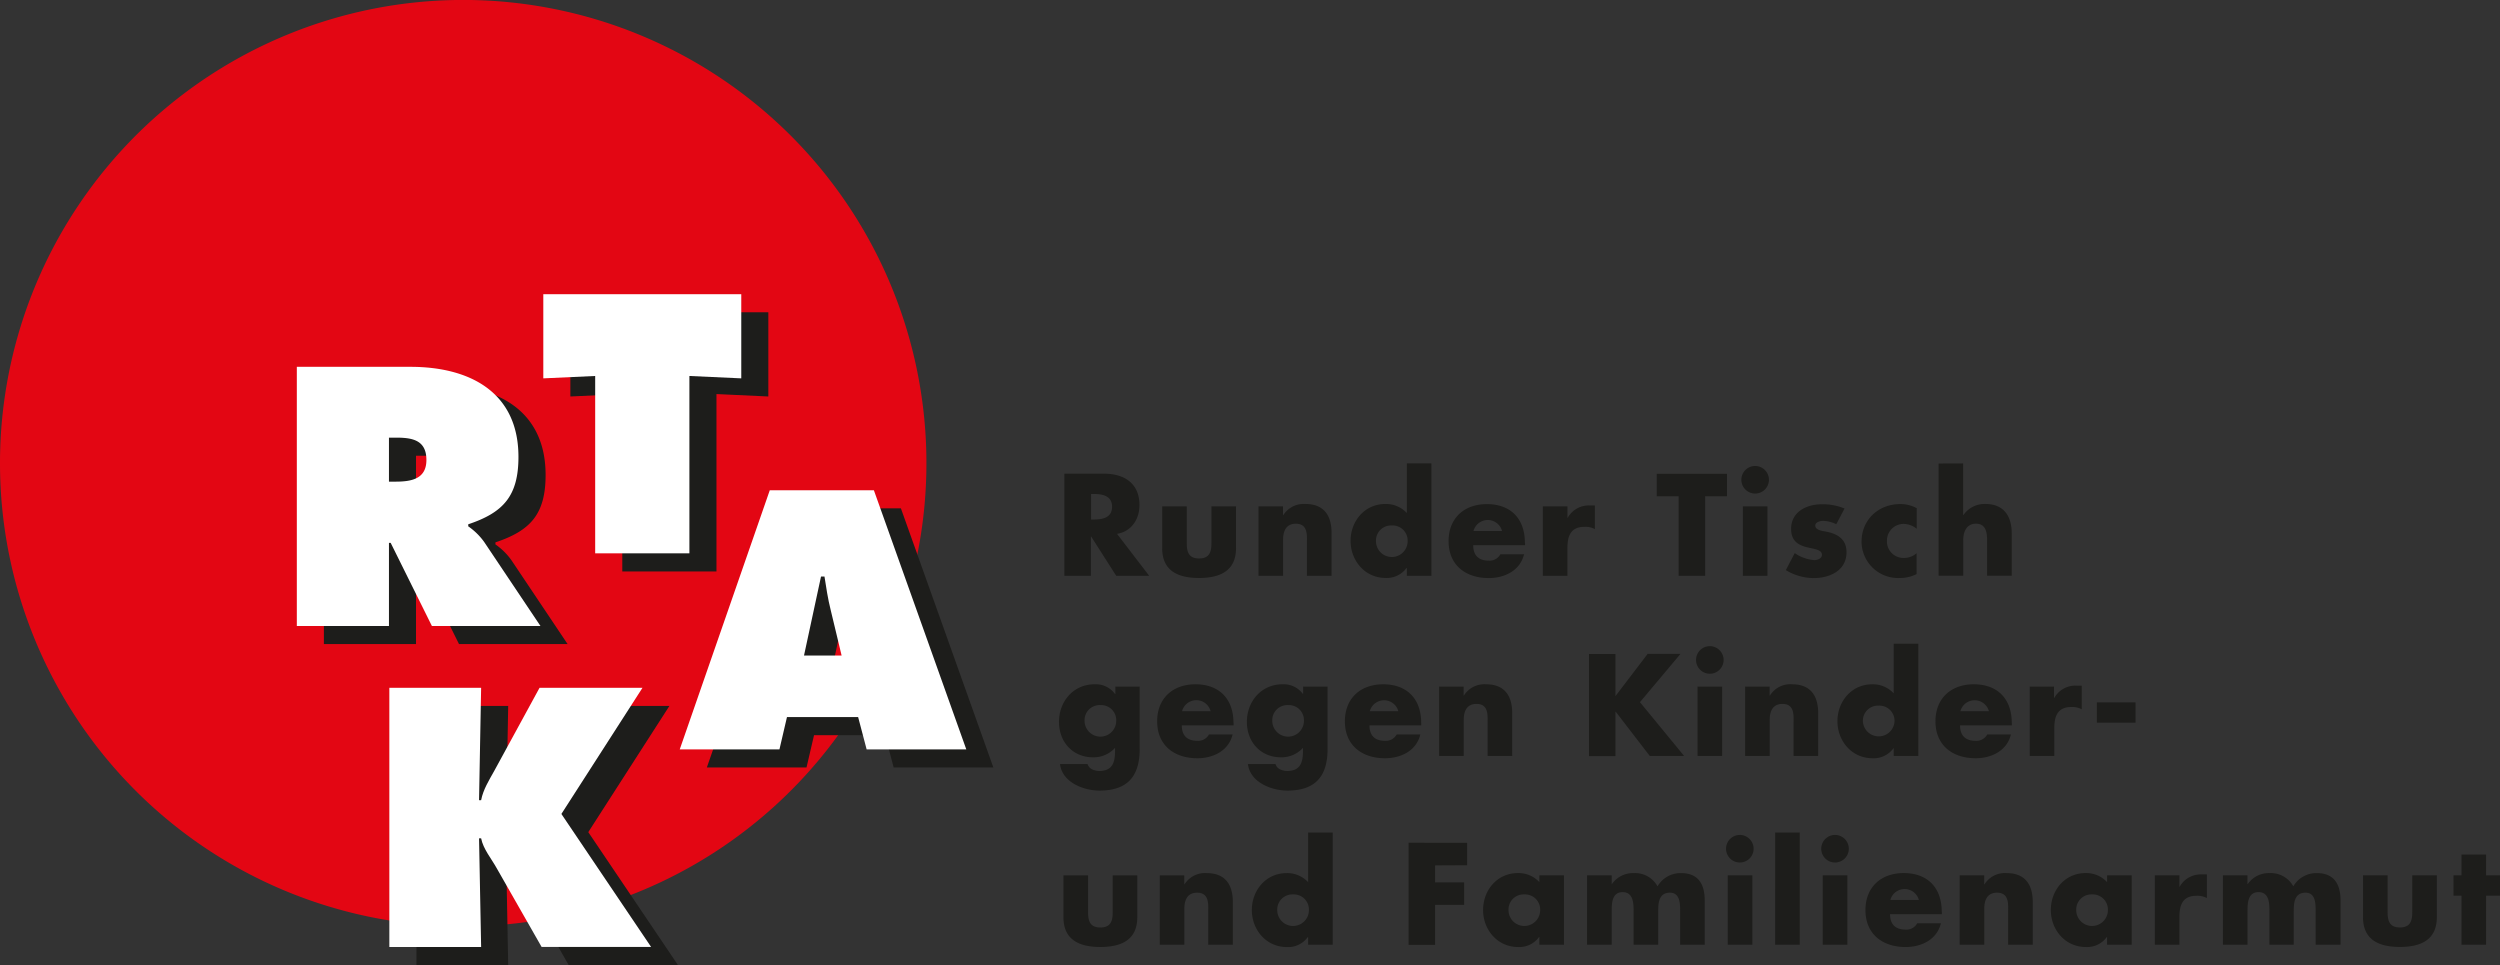
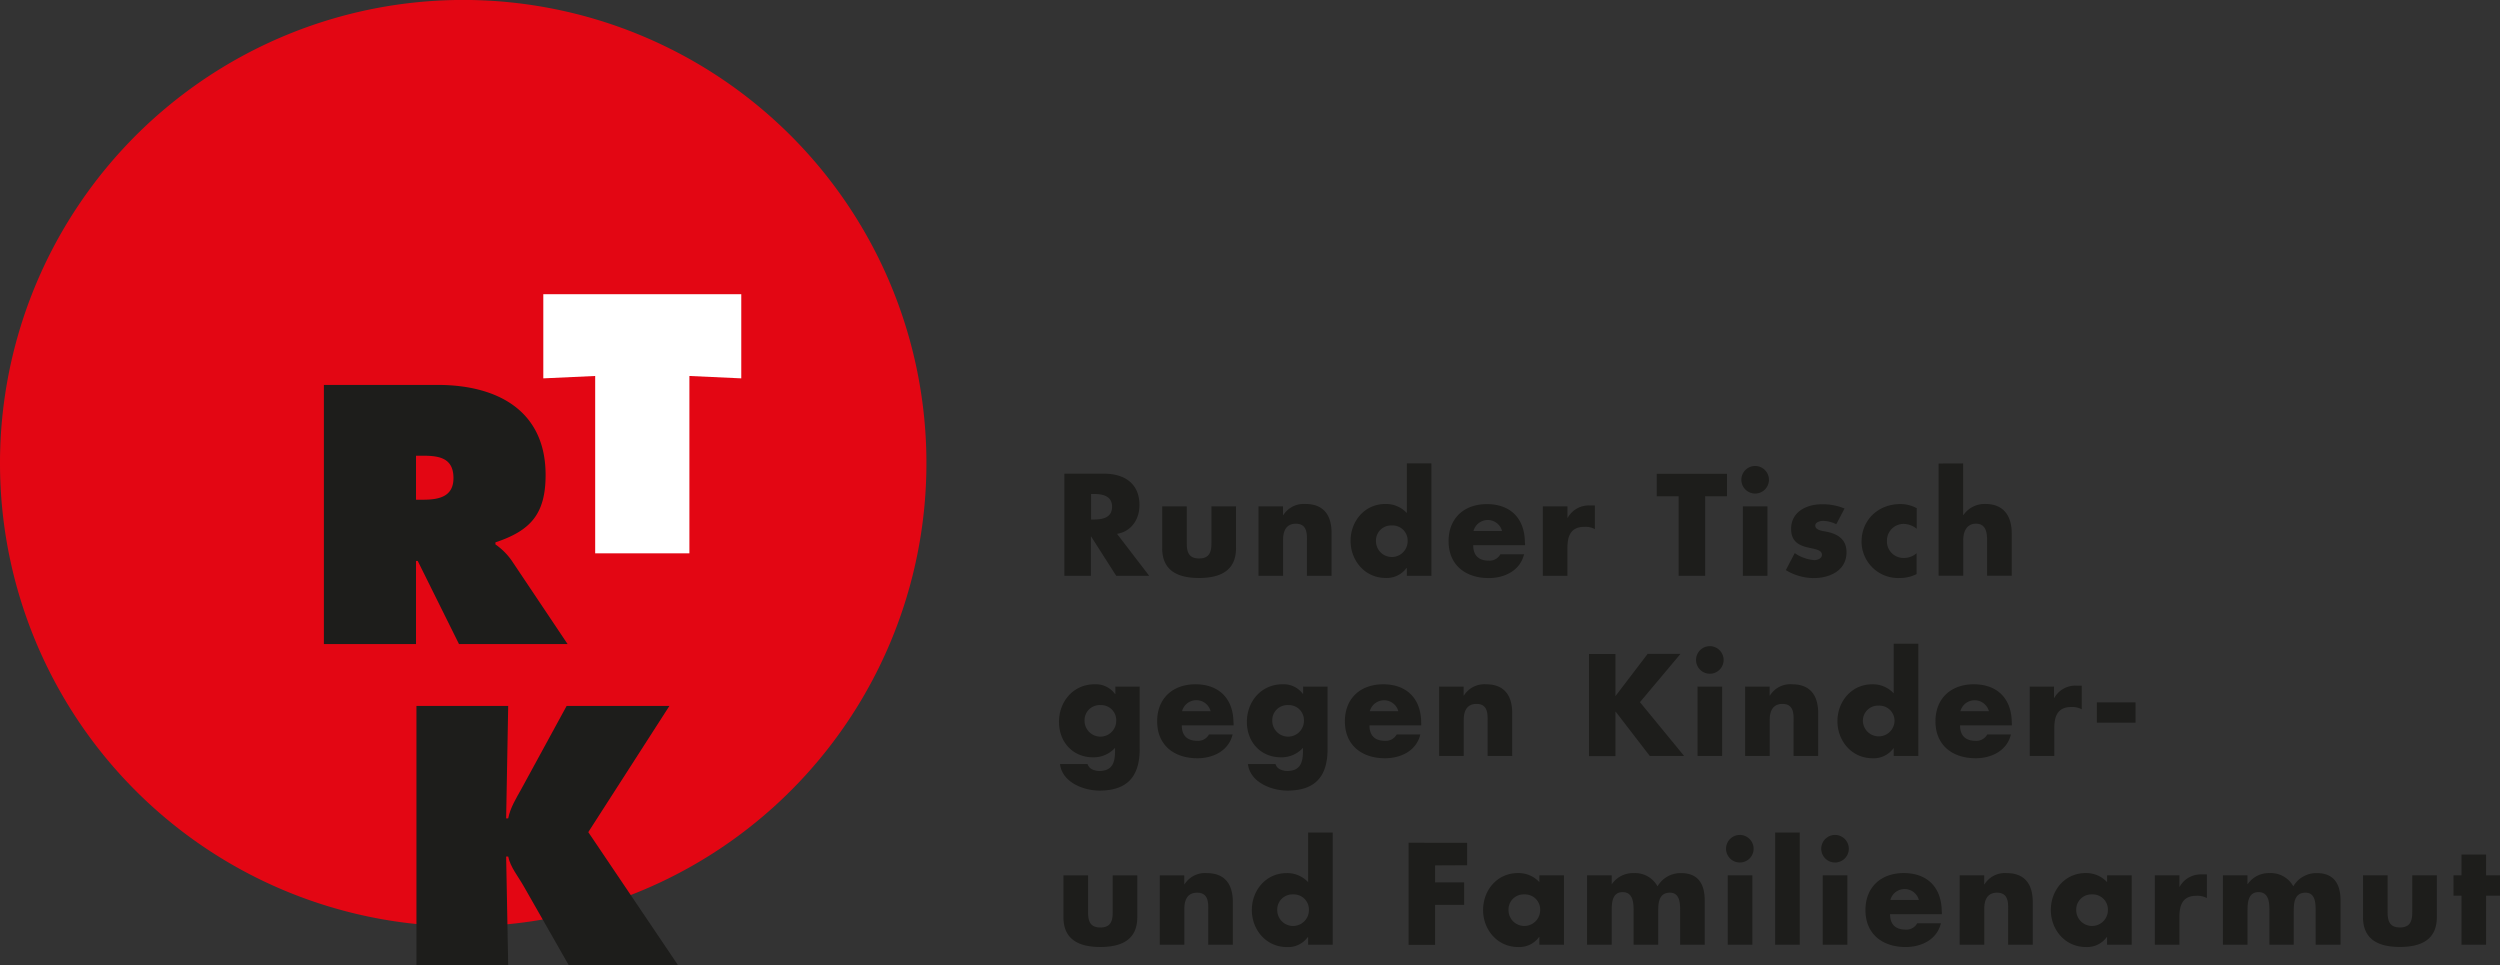
<svg xmlns="http://www.w3.org/2000/svg" viewBox="0 0 587.47 226.79">
  <rect x="0" y="0" width="587.47" height="226.79" fill="#333333" stroke="none" />
  <defs>
    <style>.cls-1{fill:#e30613;}.cls-2{fill:#1d1d1b;}.cls-3{fill:#fff;}</style>
  </defs>
  <title>Element 1</title>
  <g id="Ebene_2" data-name="Ebene 2">
    <g id="Ebene_1-2" data-name="Ebene 1">
      <path class="cls-1" d="M108.84,217.69A108.85,108.85,0,1,0,0,108.85,108.84,108.84,0,0,0,108.84,217.69Z" />
      <path class="cls-2" d="M249.9,205.71v9.82c0,5.37,3.78,7,8.68,7s8.67-1.65,8.67-7v-9.82h-5.78v8.71c0,2.06-.51,3.53-2.89,3.53s-2.89-1.47-2.89-3.53v-8.71Zm28.41,0h-5.78V222h5.78v-8.45c0-2,.67-3.78,3-3.78,2.86,0,2.61,2.73,2.61,4.29V222h5.78V211.94c0-4-1.75-6.77-6.13-6.77a5.66,5.66,0,0,0-5.22,2.64h-.06v-2.1ZM307.39,222h5.78V195.64h-5.78V207.3a6.66,6.66,0,0,0-5.05-2.13c-4.83,0-8.17,4-8.17,8.68s3.4,8.7,8.23,8.7a5.7,5.7,0,0,0,4.92-2.35h.07V222Zm-3.53-11.82a3.55,3.55,0,0,1,3.72,3.69,3.72,3.72,0,0,1-7.44,0,3.55,3.55,0,0,1,3.72-3.69Zm40.9-6.86v-5.28H331v24h6.23v-9.4h6.83v-5.28h-6.83v-4Zm13.44,6.86a3.55,3.55,0,0,1,3.72,3.69,3.72,3.72,0,0,1-7.44,0,3.55,3.55,0,0,1,3.72-3.69Zm9.31-4.48h-5.78v1.59a6.66,6.66,0,0,0-5.05-2.13c-4.84,0-8.17,4-8.17,8.68s3.4,8.7,8.23,8.7a5.71,5.71,0,0,0,4.92-2.35h.07V222h5.78v-16.3Zm11.22,0h-5.79V222h5.79v-7.78c0-1.81,0-4.58,2.57-4.58s2.58,2.77,2.58,4.58V222h5.78v-7.78c0-1.94.09-4.45,2.76-4.45,2.45,0,2.39,2.76,2.39,4.45V222h5.78V211.62c0-3.75-1.43-6.45-5.56-6.45a6.22,6.22,0,0,0-5.53,3.11,6,6,0,0,0-5.56-3.11,6,6,0,0,0-5.15,2.57h-.06v-2Zm33,0H406V222h5.78v-16.3Zm-2.89-9.5a3.24,3.24,0,1,0,3.24,3.24,3.25,3.25,0,0,0-3.24-3.24Zm14.08-.57h-5.78V222h5.78V195.64Zm11.19,10.07h-5.79V222h5.79v-16.3Zm-2.9-9.5a3.24,3.24,0,1,0,3.24,3.24,3.25,3.25,0,0,0-3.24-3.24Zm13,15.28a3.47,3.47,0,0,1,6.7,0Zm12.07,2.74c0-5.56-3.27-9.06-8.92-9.06-5.31,0-9,3.27-9,8.71,0,5.62,4,8.67,9.44,8.67,3.72,0,7.37-1.74,8.29-5.59h-5.56a2.88,2.88,0,0,1-2.76,1.49c-2.39,0-3.63-1.27-3.63-3.62h12.17v-.6Zm10-8.52h-5.78V222h5.78v-8.45c0-2,.67-3.78,3-3.78,2.86,0,2.61,2.73,2.61,4.29V222h5.78V211.94c0-4-1.75-6.77-6.13-6.77a5.63,5.63,0,0,0-5.21,2.64h-.07v-2.1Zm25.33,4.48a3.55,3.55,0,0,1,3.72,3.69,3.72,3.72,0,0,1-7.44,0,3.55,3.55,0,0,1,3.72-3.69Zm9.31-4.48h-5.78v1.59a6.66,6.66,0,0,0-5.06-2.13c-4.83,0-8.16,4-8.16,8.68s3.4,8.7,8.23,8.7a5.7,5.7,0,0,0,4.92-2.35h.07V222h5.78v-16.3Zm11.22,0h-5.78V222h5.78v-6.58c0-2.79.79-4.92,4-4.92a4.64,4.64,0,0,1,2.45.54v-5.56h-1.11a5.67,5.67,0,0,0-5.28,2.89h-.06v-2.67Zm16,0h-5.78V222h5.78v-7.78c0-1.81,0-4.58,2.58-4.58s2.57,2.77,2.57,4.58V222H539v-7.78c0-1.94.1-4.45,2.77-4.45,2.44,0,2.38,2.76,2.38,4.45V222H550V211.62c0-3.75-1.44-6.45-5.57-6.45a6.24,6.24,0,0,0-5.53,3.11,6,6,0,0,0-5.56-3.11,6,6,0,0,0-5.14,2.57h-.07v-2Zm27.14,0v9.82c0,5.37,3.78,7,8.68,7s8.67-1.65,8.67-7v-9.82h-5.78v8.71c0,2.06-.51,3.53-2.89,3.53s-2.9-1.47-2.9-3.53v-8.71Zm29,4.77h3.27v-4.77H584.2v-4.89h-5.78v4.89h-1.88v4.77h1.88V222h5.78V210.48Z" />
      <path class="cls-2" d="M267.89,161.34H262.1v1.72H262a5.57,5.57,0,0,0-4.8-2.26c-5,0-8.35,4.07-8.35,8.83s3.27,8.33,8,8.33a6.77,6.77,0,0,0,5.17-2.22v.76c0,2.64-.6,4.67-3.71,4.67a3.91,3.91,0,0,1-1.66-.38,2,2,0,0,1-1.08-1.24h-6.48c.51,4.29,5.53,6.23,9.28,6.23,6,0,9.44-2.8,9.44-9.73V161.34Zm-9.31,4.35a3.55,3.55,0,0,1,3.72,3.69,3.72,3.72,0,0,1-7.44,0,3.55,3.55,0,0,1,3.72-3.69Zm19.19,1.43a3.47,3.47,0,0,1,6.71,0Zm12.08,2.74c0-5.56-3.28-9.06-8.93-9.06-5.31,0-9,3.27-9,8.71,0,5.62,4,8.67,9.44,8.67,3.72,0,7.37-1.75,8.29-5.59h-5.56a2.88,2.88,0,0,1-2.76,1.49c-2.39,0-3.62-1.27-3.62-3.62h12.17v-.6ZM312,161.34h-5.78v1.72h-.06a5.59,5.59,0,0,0-4.8-2.26c-5,0-8.36,4.07-8.36,8.83s3.27,8.33,8,8.33a6.79,6.79,0,0,0,5.18-2.22v.76c0,2.64-.6,4.67-3.72,4.67a3.86,3.86,0,0,1-1.65-.38,2,2,0,0,1-1.08-1.24h-6.48c.51,4.29,5.53,6.23,9.28,6.23,6,0,9.43-2.8,9.43-9.73V161.34Zm-9.31,4.35a3.55,3.55,0,0,1,3.72,3.69,3.72,3.72,0,0,1-7.44,0,3.55,3.55,0,0,1,3.72-3.69Zm19.2,1.43a3.47,3.47,0,0,1,6.7,0Zm12.07,2.74c0-5.56-3.27-9.06-8.93-9.06-5.31,0-9,3.27-9,8.71,0,5.62,4,8.67,9.43,8.67,3.72,0,7.38-1.75,8.3-5.59h-5.56a2.9,2.9,0,0,1-2.77,1.49c-2.38,0-3.62-1.27-3.62-3.62h12.17v-.6Zm10-8.52h-5.78v16.3h5.78v-8.45c0-2,.67-3.78,3-3.78,2.86,0,2.61,2.73,2.61,4.29v7.94h5.78V167.57c0-4-1.75-6.77-6.13-6.77a5.66,5.66,0,0,0-5.22,2.64h-.06v-2.1Zm35.72,2.22h-.07v-9.88h-6.22v24h6.22V167.25h.07l8,10.39h8.07L385.37,165l9.53-11.35h-7.72l-7.53,9.88Zm25-2.22h-5.78v16.3h5.78v-16.3Zm-2.89-9.5a3.24,3.24,0,1,0,3.24,3.24,3.25,3.25,0,0,0-3.24-3.24Zm14.07,9.5h-5.78v16.3h5.78v-8.45c0-2,.67-3.78,3-3.78,2.86,0,2.61,2.73,2.61,4.29v7.94h5.78V167.57c0-4-1.74-6.77-6.13-6.77a5.63,5.63,0,0,0-5.21,2.64h-.07v-2.1ZM445,177.64h5.78V151.27H445v11.66a6.66,6.66,0,0,0-5.05-2.13c-4.83,0-8.17,4-8.17,8.68s3.4,8.7,8.23,8.7a5.73,5.73,0,0,0,4.93-2.35H445v1.81Zm-3.53-11.82a3.55,3.55,0,0,1,3.72,3.69,3.72,3.72,0,0,1-7.43,0,3.54,3.54,0,0,1,3.71-3.69Zm19.2,1.3a3.47,3.47,0,0,1,6.7,0Zm12.07,2.74c0-5.56-3.27-9.06-8.93-9.06-5.3,0-9,3.27-9,8.71,0,5.62,4,8.67,9.44,8.67,3.71,0,7.37-1.75,8.29-5.59h-5.56a2.9,2.9,0,0,1-2.77,1.49c-2.38,0-3.62-1.27-3.62-3.62h12.17v-.6Zm10-8.52h-5.78v16.3h5.78v-6.58c0-2.79.8-4.92,4-4.92a4.6,4.6,0,0,1,2.44.54v-5.56H488a5.66,5.66,0,0,0-5.27,2.89h-.07v-2.67Zm10,3.72v4.76h9.09v-4.76Z" />
      <path class="cls-2" d="M262.52,125.45c3.4-.6,5.24-3.46,5.24-6.77,0-5.11-3.59-7.37-8.32-7.37h-9.32v24h6.23v-9.21h.07l5.88,9.21h7.75l-7.53-9.82Zm-6.17-9.37H257c2,0,4.32.38,4.32,3s-2.29,3-4.32,3h-.61v-6ZM273.1,119v9.82c0,5.37,3.78,7,8.67,7s8.68-1.65,8.68-7V119h-5.78v8.71c0,2.06-.51,3.52-2.9,3.52s-2.89-1.46-2.89-3.52V119Zm28.41,0h-5.78v16.3h5.78v-8.45c0-2,.67-3.78,3-3.78,2.86,0,2.6,2.73,2.6,4.29v7.94h5.79V125.2c0-4-1.75-6.77-6.14-6.77a5.65,5.65,0,0,0-5.21,2.64h-.06V119Zm29.08,16.3h5.78V108.9h-5.78v11.66a6.66,6.66,0,0,0-5.06-2.13c-4.83,0-8.16,4-8.16,8.67s3.4,8.71,8.23,8.71a5.73,5.73,0,0,0,4.92-2.35h.07v1.81Zm-3.53-11.82a3.54,3.54,0,0,1,3.72,3.69,3.72,3.72,0,0,1-7.44,0,3.54,3.54,0,0,1,3.72-3.69Zm19.19,1.3a3.47,3.47,0,0,1,6.71,0Zm12.08,2.74c0-5.57-3.28-9.06-8.93-9.06-5.31,0-9,3.27-9,8.71,0,5.62,4,8.67,9.44,8.67,3.72,0,7.37-1.75,8.3-5.59h-5.57a2.88,2.88,0,0,1-2.76,1.49c-2.38,0-3.62-1.27-3.62-3.62h12.17v-.6Zm10-8.52h-5.79v16.3h5.79v-6.58c0-2.79.79-4.92,4-4.92a4.66,4.66,0,0,1,2.45.54v-5.56h-1.11a5.67,5.67,0,0,0-5.28,2.89h-.06V119Zm32.35-2.38h5.14v-5.28H389.31v5.28h5.15v18.68h6.23V116.59ZM415.33,119h-5.78v16.3h5.78V119Zm-2.89-9.5a3.24,3.24,0,1,0,3.24,3.24,3.25,3.25,0,0,0-3.24-3.24Zm21,10a13,13,0,0,0-5.37-1c-3.56,0-7.18,1.78-7.18,5.78,0,2.93,1.81,3.82,3.62,4.29s3.62.54,3.62,1.82c0,.88-1.08,1.23-1.81,1.23a9.29,9.29,0,0,1-4.58-1.65l-2.09,4a12.68,12.68,0,0,0,6.57,1.87c3.79,0,7.69-1.78,7.69-6.07,0-3-2-4.29-4.73-4.83-.8-.16-2.61-.31-2.61-1.43,0-.82,1.15-1.11,1.81-1.11a7.28,7.28,0,0,1,3.12.79l1.94-3.68Zm16.93-.1a7.91,7.91,0,0,0-3.81-.95c-5.11,0-9.12,3.62-9.12,8.87a8.6,8.6,0,0,0,8.87,8.51,9,9,0,0,0,4.06-.92V130a4.42,4.42,0,0,1-2.89,1.11,3.88,3.88,0,0,1-4.07-4,3.92,3.92,0,0,1,4-4,5.05,5.05,0,0,1,3,1.15v-4.9Zm5.18-10.48v26.37h5.79v-8.36c0-1.9.73-3.87,3-3.87s2.6,2,2.6,3.87v8.36h5.79v-10c0-4.13-2-6.86-6.14-6.86a6,6,0,0,0-5.21,2.61h-.06V108.9Z" />
      <path class="cls-2" d="M76.11,151.35H97.76V131.81h.4l9.7,19.54h25.52l-13.25-19.78a15.51,15.51,0,0,0-3.71-3.64v-.48c8.24-2.75,11.79-6.63,11.79-15.84,0-15.34-11.63-21.16-25.36-21.16H76.11v60.9Zm21.65-44.26h1.7c3.79,0,7.1.57,7.1,5.25,0,4.52-3.63,5.09-7.27,5.09H97.76V107.09Z" />
-       <polygon class="cls-2" points="134.03 93.17 146.23 92.6 146.23 134.28 168.36 134.28 168.36 92.6 180.55 93.17 180.55 73.38 134.03 73.38 134.03 93.17 134.03 93.17" />
-       <path class="cls-2" d="M191.29,172.76H208l2,7.59h23.43l-21.73-60.9H187.26l-21.16,60.9h23.42l1.77-7.59Zm4-14.46,4-18.58h.81c.4,2.58.81,5.25,1.45,7.84l2.59,10.74Z" />
      <path class="cls-2" d="M97.86,226.79h21.56l-.48-25.52h.48c.49,2.5,2.42,4.77,3.72,7.11l10.5,18.41h25.68l-21.08-31.25,19.06-29.65H133.15l-10.66,19.55c-1.21,2.18-2.58,4.36-3.07,6.87h-.48l.48-26.42H97.86v60.9Z" />
-       <path class="cls-3" d="M69.75,147.1H91.4V127.56h.4l9.69,19.54H127l-13.25-19.78a15.35,15.35,0,0,0-3.72-3.64v-.48c8.24-2.75,11.8-6.63,11.8-15.84,0-15.34-11.63-21.16-25.36-21.16H69.75v60.9ZM91.4,102.84h1.69c3.8,0,7.11.57,7.11,5.25,0,4.52-3.63,5.09-7.27,5.09H91.4V102.84Z" />
      <polygon class="cls-3" points="127.67 88.91 139.86 88.35 139.86 130.03 162 130.03 162 88.35 174.19 88.91 174.19 69.13 127.67 69.13 127.67 88.91 127.67 88.91" />
-       <path class="cls-3" d="M184.93,168.5h16.72l2,7.6h23.42l-21.72-60.9H180.89l-21.16,60.9h23.43l1.77-7.6Zm4-14.45,4-18.58h.81c.4,2.58.8,5.25,1.45,7.83l2.58,10.75Z" />
-       <path class="cls-3" d="M91.49,222.54h21.57L112.57,197h.49c.48,2.5,2.42,4.77,3.71,7.11l10.5,18.41H153l-21.08-31.25,19.06-29.65H126.79l-10.66,19.55c-1.21,2.18-2.59,4.36-3.07,6.86h-.49l.49-26.41H91.49v60.9Z" />
    </g>
  </g>
</svg>